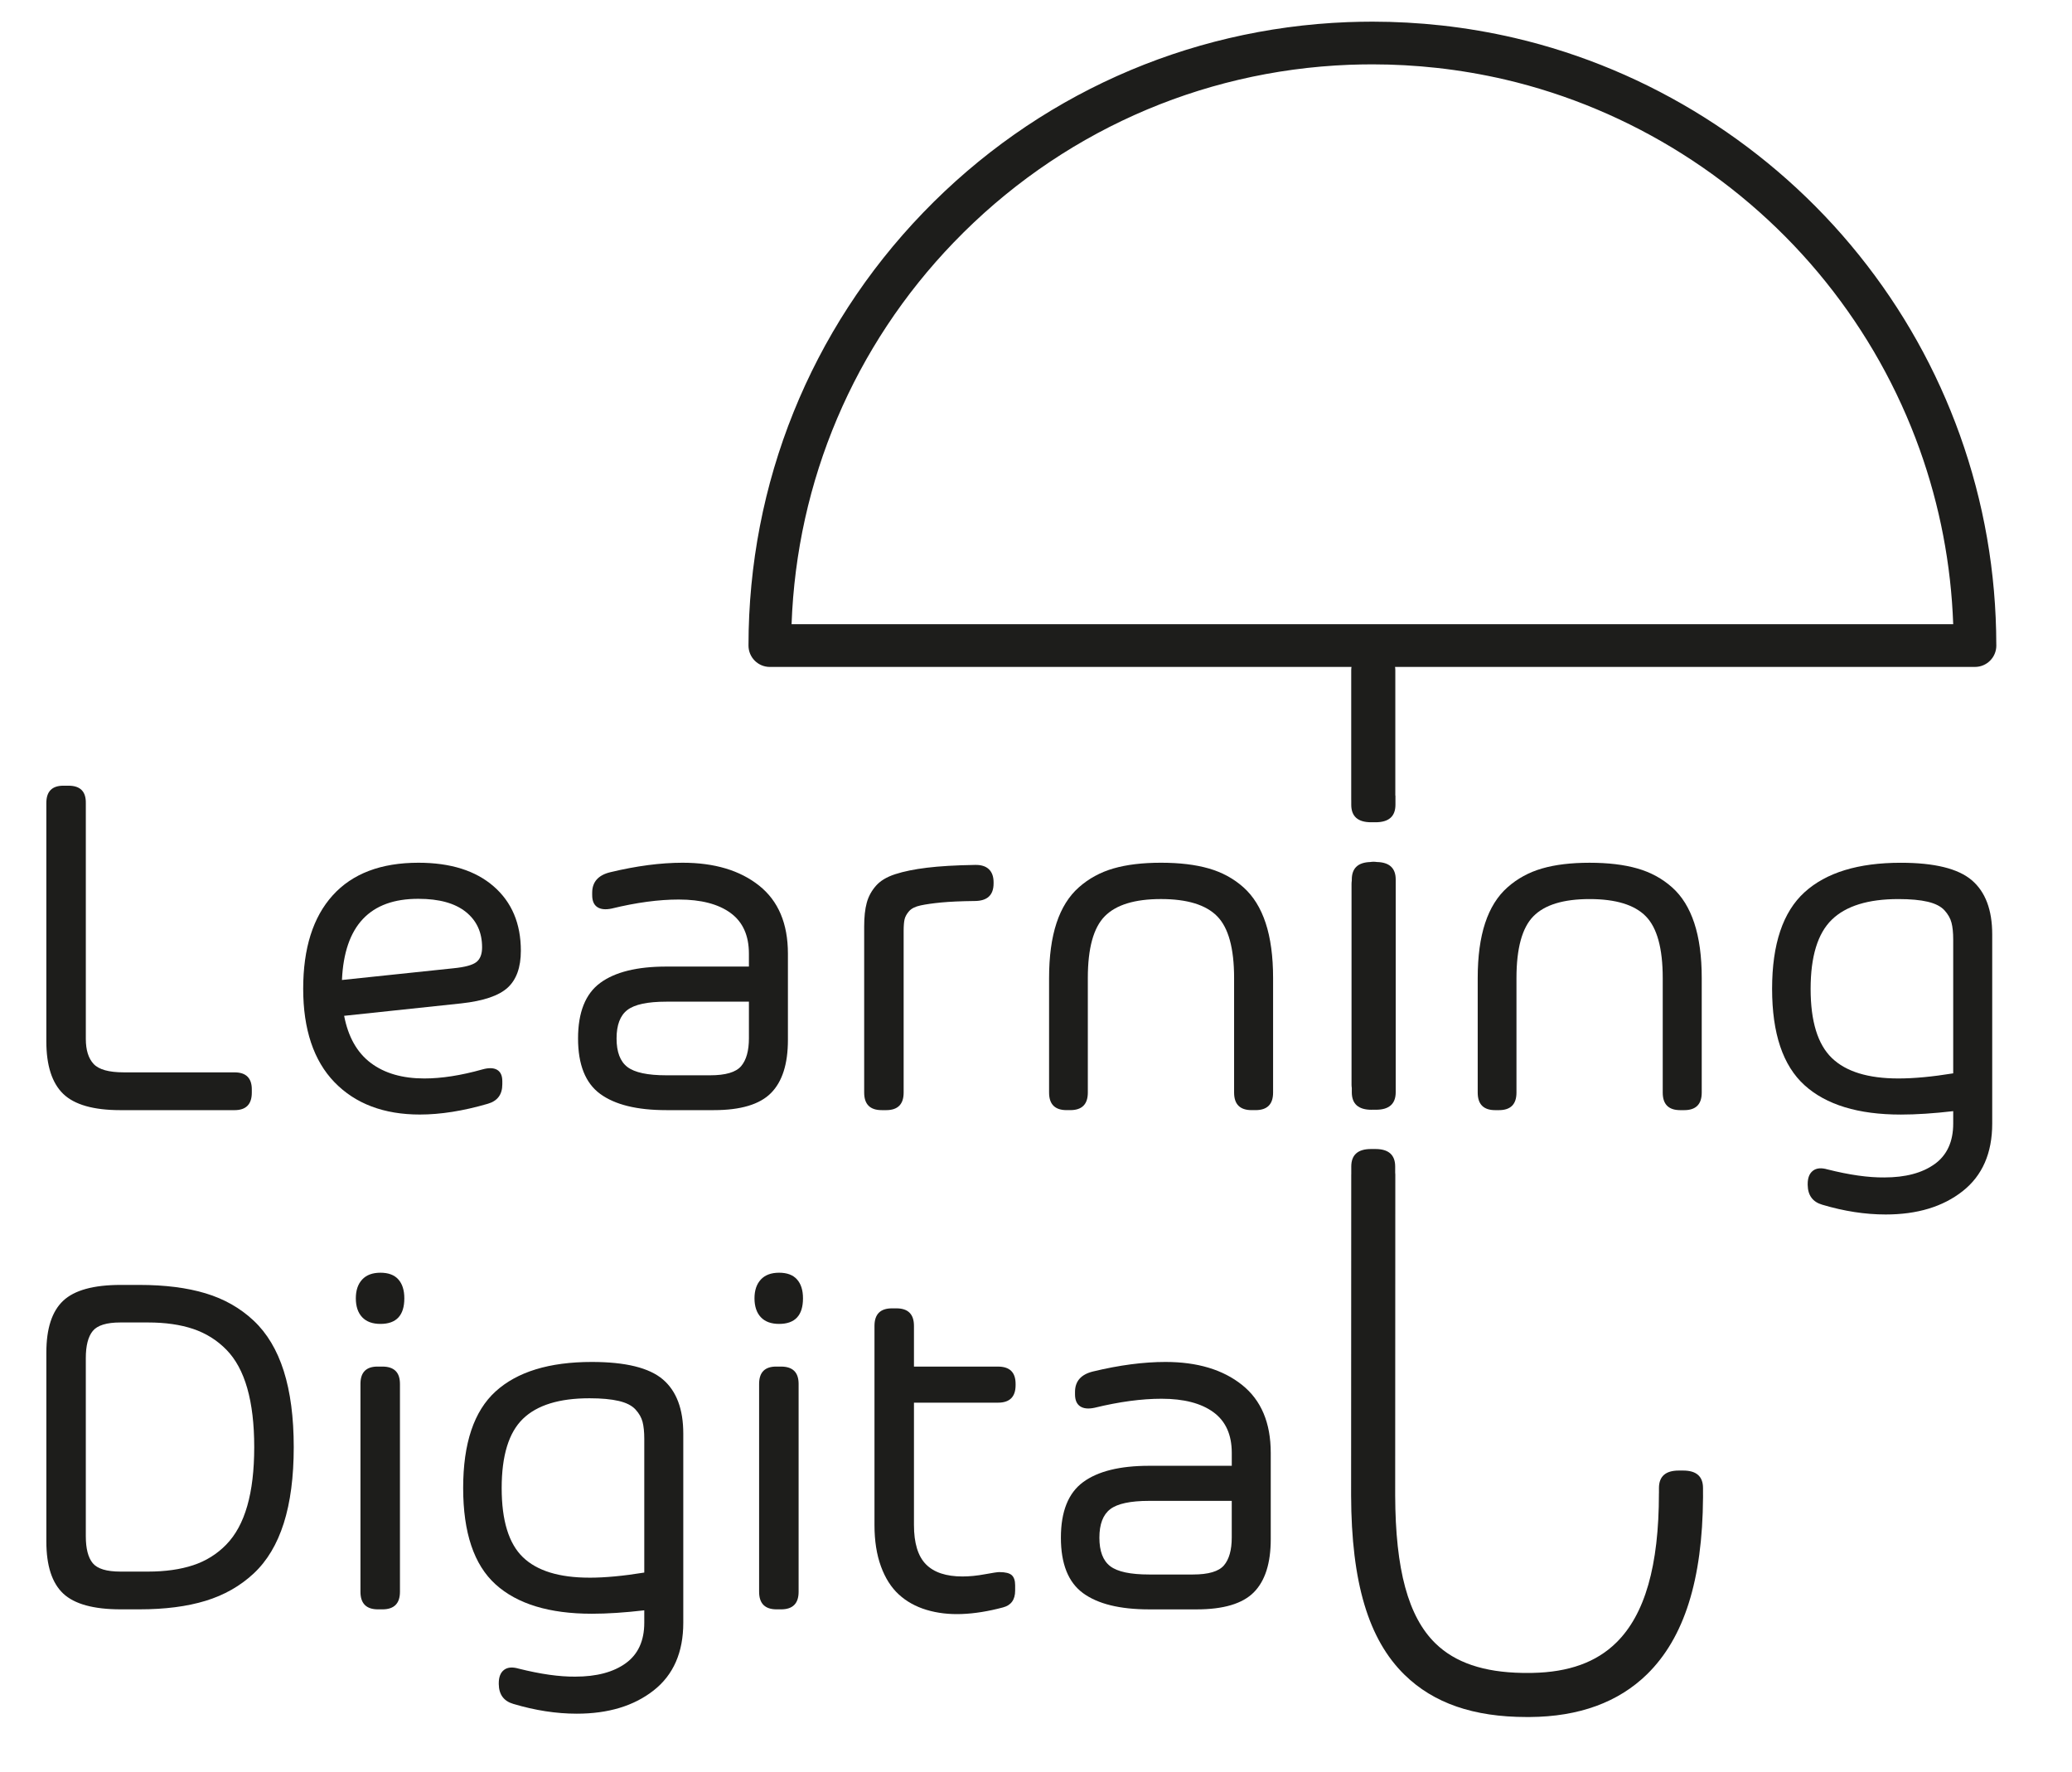
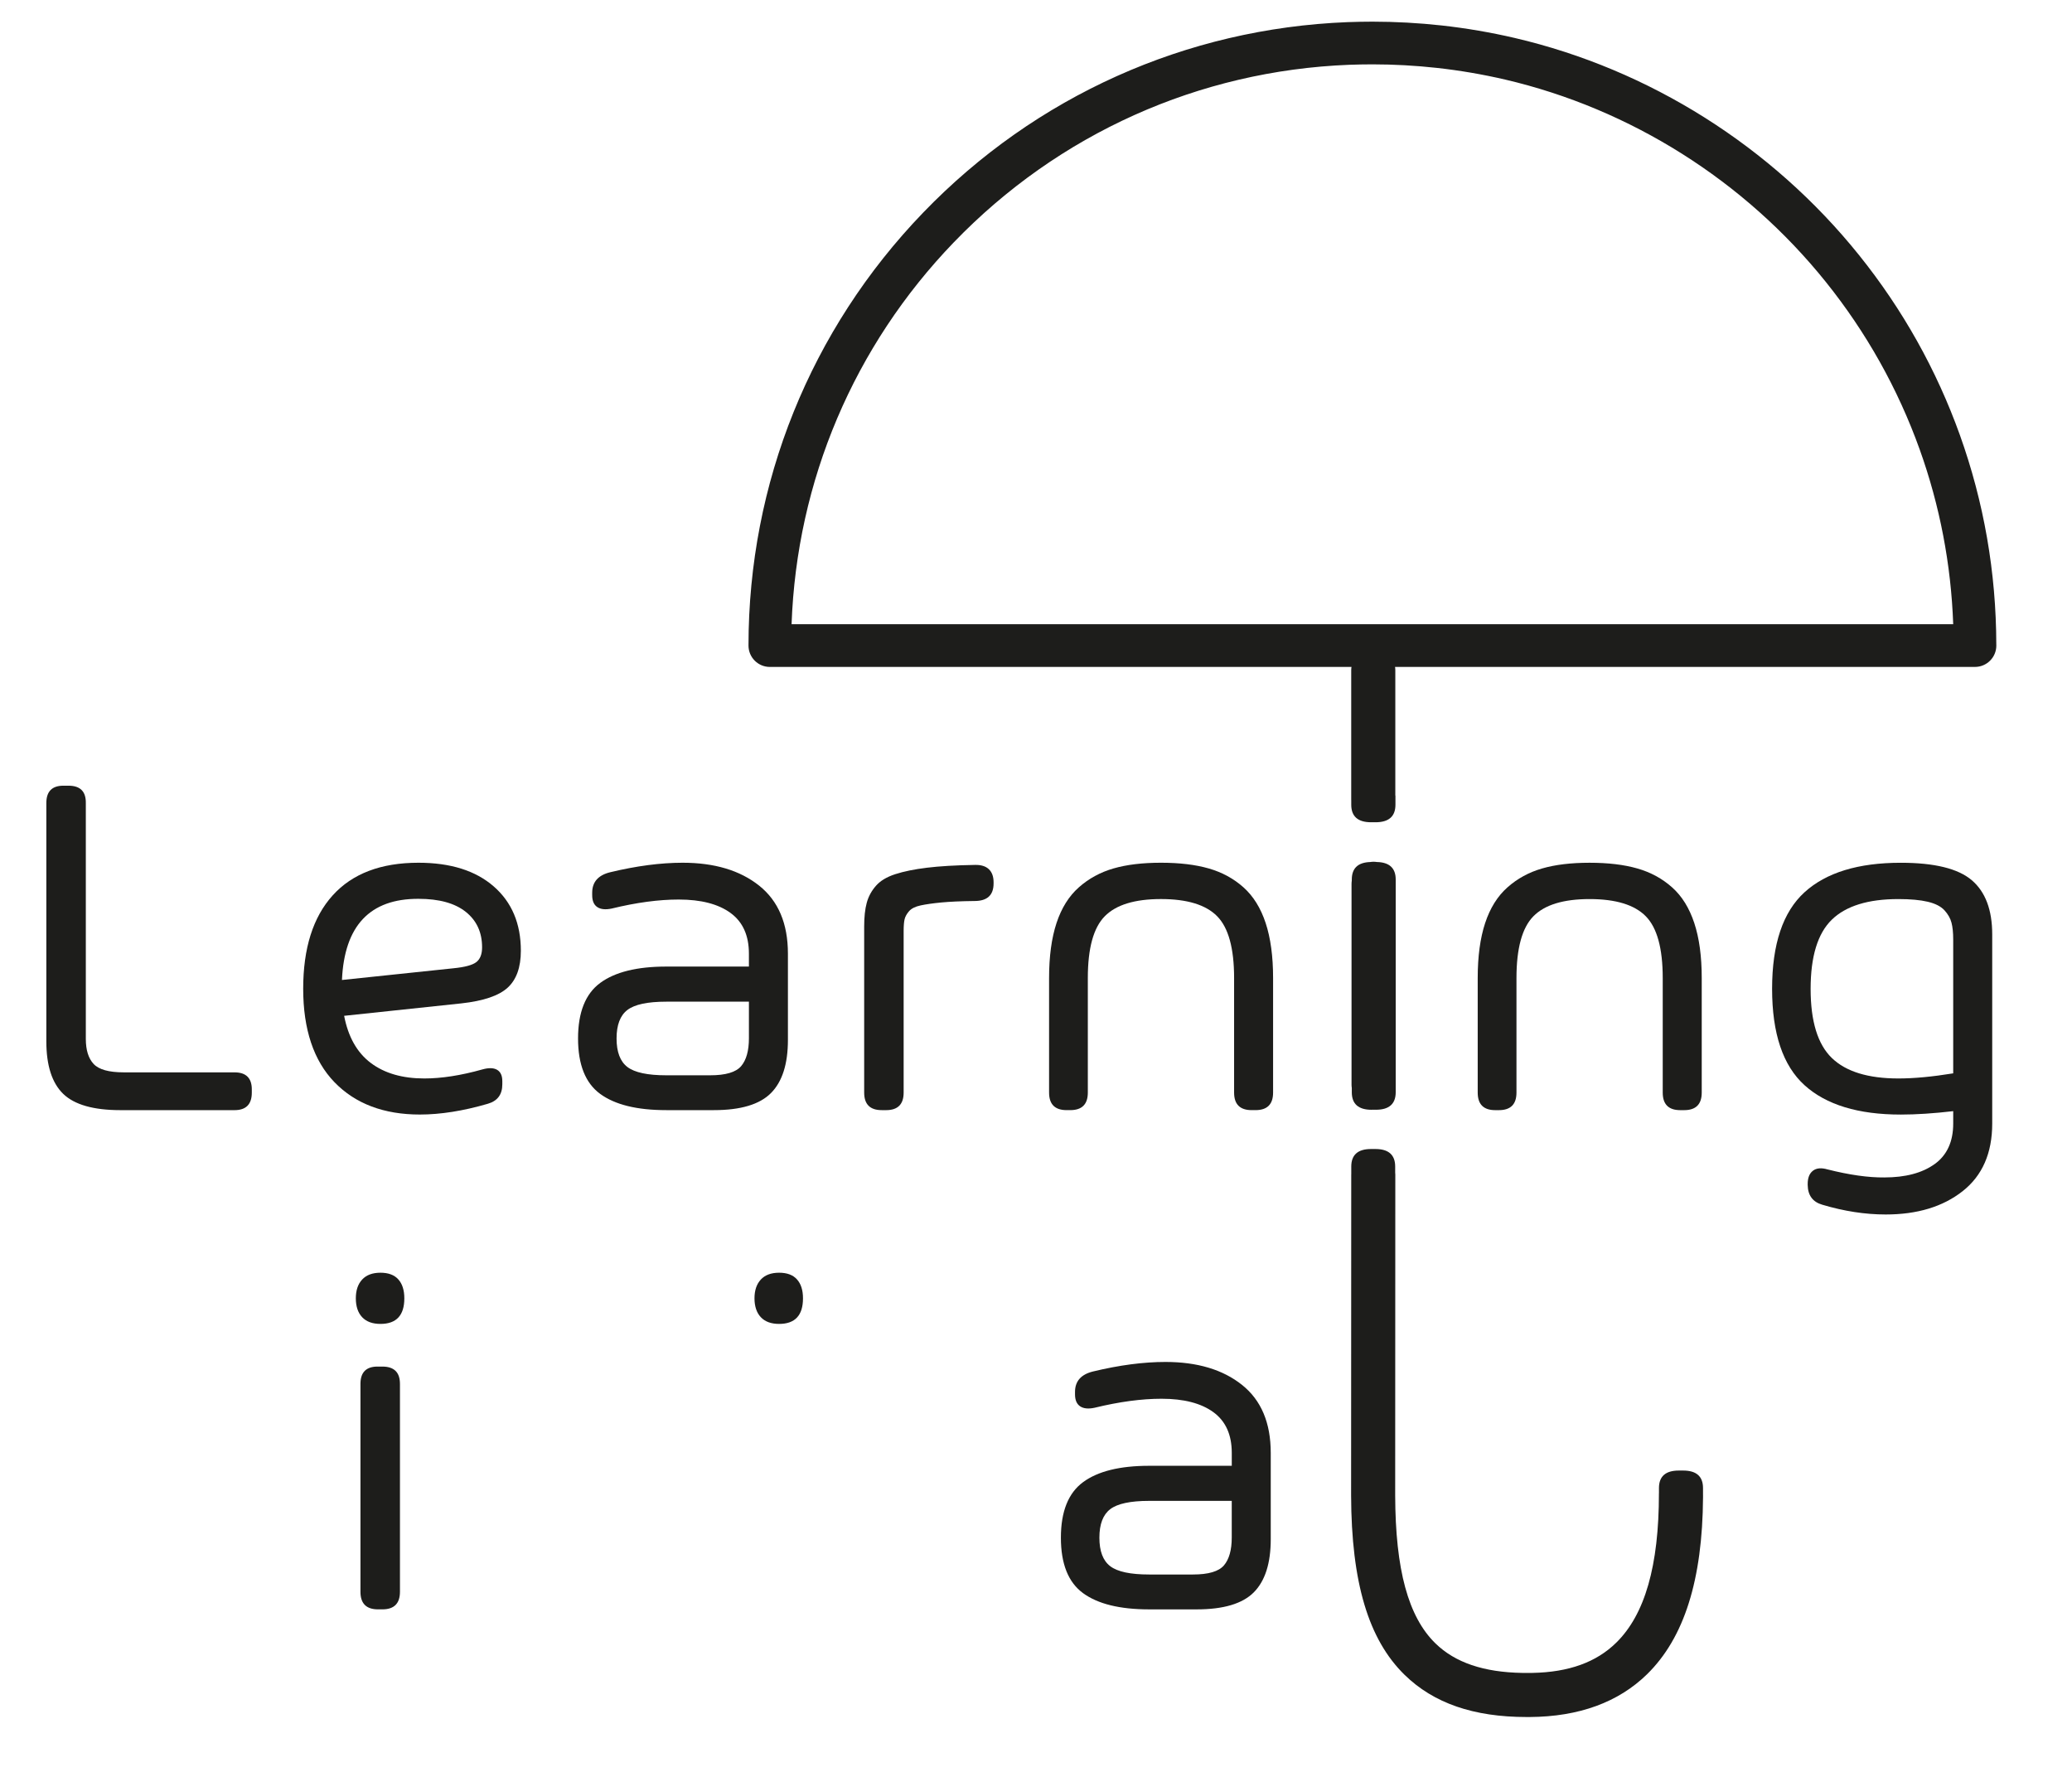
<svg xmlns="http://www.w3.org/2000/svg" id="Ebene_1" viewBox="0 0 1263.13 1080.11">
  <defs>
    <style>.cls-1{fill:#1d1d1b;}</style>
  </defs>
  <path class="cls-1" d="M836.13,676.51h2.67c8.04,0,12.05-3.57,12.05-10.7v-129.64c0-6.97-3.85-10.52-11.51-10.68-.65-.09-1.3-.16-1.98-.16s-1.36,.07-2.02,.17c-7.5,.23-11.26,3.79-11.26,10.68v.66c-.09,.63-.16,1.28-.16,1.94v122.49c0,.66,.06,1.3,.16,1.94v2.62c0,7.13,4.02,10.7,12.05,10.7Z" />
  <path class="cls-1" d="M469.31,406.56h354.58c-.09,.64-.16,1.29-.16,1.96v78.94c0,.16,.02,.31,.02,.46v2.64c0,7.13,4.04,10.7,12.12,10.7h2.69c8.09,0,12.13-3.57,12.13-10.7v-5.6h-.08v-76.44c0-.67-.06-1.32-.16-1.96h353.51s.02,0,.02,0c7.19,0,13.02-5.83,13.02-13.02,0-.25,0-.5-.02-.74-.08-43.81-7.56-86.75-22.21-127.63-14.24-39.73-34.93-76.64-61.48-109.68-53.16-66.16-127.7-113.17-209.89-132.35-14.56-3.39-29.51-5.95-44.44-7.61-14.09-1.55-28.33-2.33-42.32-2.33-4.78,0-9.72,.1-15.14,.29-98.39,3.86-190.29,45.11-258.75,116.15-68.64,71.23-106.45,164.95-106.45,263.91,0,7.19,5.83,13.02,13.02,13.02Zm112.18-258.86c63.78-66.18,149.38-104.61,240.99-108.2,5.07-.18,9.7-.27,14.16-.27,13.04,0,26.32,.73,39.46,2.18,13.9,1.54,27.83,3.93,41.39,7.08,76.54,17.87,145.97,61.65,195.5,123.3,24.74,30.79,44,65.16,57.27,102.16,12.27,34.23,19.14,70.03,20.45,106.57H482.56c3.15-87.36,38-169.6,98.93-232.83Z" />
  <path class="cls-1" d="M73.42,676.76h69.55c7.03,0,10.54-3.57,10.54-10.7v-1.64c.1-7.13-3.42-10.7-10.54-10.7H75.49c-9.11,0-15.25-1.71-18.42-5.13-3.17-3.41-4.75-8.49-4.75-15.23v-143.84c.1-7.04-3.42-10.55-10.55-10.55h-2.82c-7.13-.1-10.7,3.41-10.7,10.55v145.33c0,14.66,3.43,25.31,10.25,31.95,6.84,6.64,18.48,9.96,34.92,9.96Z" />
  <path class="cls-1" d="M256,679.43c12.58,0,26.34-2.18,41.31-6.54,5.94-1.68,8.91-5.64,8.91-11.88v-1.93c0-3.37-1.06-5.67-3.19-6.92-2.13-1.23-5.12-1.31-8.99-.22-13.08,3.67-24.87,5.5-35.37,5.5-13.37,0-24.24-3.15-32.61-9.44-8.37-6.29-13.79-15.88-16.27-28.75l71.47-7.58c13.47-1.48,22.88-4.68,28.23-9.59,5.35-4.9,8.03-12.4,8.03-22.51,0-16.54-5.52-29.62-16.57-39.23-11.04-9.61-26.33-14.41-45.84-14.41-22.88,0-40.32,6.63-52.31,19.91-11.99,13.28-17.97,32.25-17.97,56.92s6.37,43.86,19.09,56.98c12.72,13.12,30.09,19.69,52.08,19.69Zm-.89-131.5c12.58,0,22.19,2.65,28.83,7.95,6.64,5.3,9.95,12.5,9.95,21.62,0,4.16-1.16,7.16-3.49,8.99-2.33,1.83-7,3.1-14.04,3.79l-67.9,7.13c1.48-33.08,17.04-49.58,46.66-49.48Z" />
  <path class="cls-1" d="M406.18,589.23c-17.83,0-31.25,3.32-40.27,9.96-9.01,6.63-13.52,17.93-13.52,33.88s4.51,27.21,13.52,33.8c9.02,6.59,22.43,9.88,40.27,9.88h28.98c16.35,0,27.96-3.47,34.84-10.41,6.89-6.93,10.33-17.73,10.33-32.39v-52.6c0-18.33-5.85-32.15-17.54-41.46-11.69-9.31-27.24-13.96-46.66-13.96-13.37,0-28.09,1.93-44.13,5.79-7.33,1.78-10.99,5.95-10.99,12.48v1.49c0,3.47,1.03,5.9,3.12,7.28,2.08,1.38,5,1.68,8.76,.89,15.05-3.67,28.68-5.5,40.86-5.5,13.58,0,24.1,2.72,31.58,8.17,7.48,5.45,11.22,13.72,11.22,24.82v7.88h-50.38Zm50.38,43.69c0,7.63-1.59,13.3-4.76,17.02-3.17,3.71-9.46,5.57-18.87,5.57h-26.75c-11.39,0-19.29-1.69-23.7-5.06-4.4-3.36-6.61-9.16-6.61-17.38s2.2-14.02,6.61-17.39c4.41-3.37,12.31-5.05,23.7-5.05h50.38v22.28Z" />
  <path class="cls-1" d="M540.18,676.76c7.13,0,10.7-3.57,10.7-10.7v-98.52c0-3.17,.2-5.57,.59-7.21,.4-1.63,1.32-3.27,2.75-4.9,1.45-1.63,3.8-2.8,7.06-3.49,3.27-.7,7.47-1.29,12.62-1.79,5.17-.49,11.9-.79,20.22-.89,7.73,0,11.59-3.57,11.59-10.7v-.75c0-3.46-.97-6.12-2.9-7.95-1.93-1.83-4.78-2.7-8.54-2.6-11.79,.2-21.52,.77-29.2,1.71-7.68,.94-14.12,2.25-19.31,3.94-5.2,1.68-9.14,4.06-11.81,7.13-2.68,3.07-4.54,6.51-5.57,10.33-1.04,3.81-1.56,8.64-1.56,14.49v101.19c0,7.13,3.57,10.7,10.7,10.7h2.68Z" />
  <path class="cls-1" d="M758.05,540.94c-5.99-5.35-13.05-9.19-21.18-11.52-8.12-2.33-17.84-3.49-29.12-3.49s-20.95,1.16-28.98,3.49c-8.02,2.32-15.05,6.16-21.1,11.52-6.04,5.35-10.57,12.6-13.6,21.76-3.02,9.16-4.53,20.33-4.53,33.51v69.84c0,7.13,3.57,10.7,10.7,10.7h2.23c7.13,0,10.69-3.57,10.69-10.7v-69.84c0-18.13,3.44-30.68,10.34-37.66,6.88-6.99,18.3-10.48,34.25-10.48s27.36,3.49,34.25,10.48c6.89,6.98,10.33,19.54,10.33,37.66v69.84c0,7.13,3.57,10.7,10.7,10.7h2.37c7.14,0,10.7-3.57,10.7-10.7v-69.84c0-13.18-1.51-24.35-4.53-33.51-3.01-9.16-7.54-16.42-13.52-21.76Z" />
  <path class="cls-1" d="M1024.33,676.76h2.38c7.13,0,10.7-3.57,10.7-10.7v-69.84c0-13.18-1.51-24.35-4.54-33.51-3.02-9.16-7.52-16.42-13.52-21.76-5.99-5.35-13.05-9.19-21.18-11.52-8.12-2.33-17.82-3.49-29.12-3.49s-20.96,1.16-28.98,3.49c-8.03,2.32-15.07,6.16-21.1,11.52-6.05,5.35-10.57,12.6-13.6,21.76-3.02,9.16-4.53,20.33-4.53,33.51v69.84c0,7.13,3.56,10.7,10.7,10.7h2.23c7.13,0,10.7-3.57,10.7-10.7v-69.84c0-18.13,3.45-30.68,10.32-37.66,6.89-6.99,18.3-10.48,34.26-10.48s27.37,3.49,34.25,10.48c6.88,6.98,10.33,19.54,10.33,37.66v69.84c0,7.13,3.56,10.7,10.7,10.7Z" />
  <path class="cls-1" d="M1179.42,709.6c-7.53,5.45-17.78,8.18-30.76,8.18-9.71,.1-21.25-1.54-34.63-4.91-3.76-1.09-6.71-.82-8.83,.82-2.14,1.64-3.2,4.33-3.2,8.1v.59c.11,6.34,3.07,10.35,8.92,12.04,13.28,3.96,26.15,5.94,38.63,5.94,19.22,0,34.85-4.72,46.89-14.19,12.03-9.46,18.05-23.2,18.05-41.23v-115.31c0-14.97-4.16-25.98-12.48-33.06-8.33-7.09-22.74-10.62-43.25-10.62-25.96,0-45.51,5.99-58.69,17.98-13.17,11.99-19.77,31.6-19.77,58.85s6.59,46.83,19.77,58.77c13.18,11.94,32.74,17.9,58.69,17.9,9.41,0,20.06-.69,31.95-2.08v7.58c0,11-3.77,19.22-11.29,24.67Zm-22.14-52.16c-18.42,0-31.95-4.16-40.56-12.48-8.62-8.33-12.93-22.37-12.93-42.13s4.31-33.83,12.93-42.2c8.62-8.37,22.15-12.55,40.56-12.55,7.34,0,13.3,.54,17.91,1.63,4.6,1.09,8,2.83,10.18,5.2,2.17,2.38,3.62,4.91,4.3,7.58,.7,2.67,1.04,6.09,1.04,10.25v81.58c-12.78,2.08-23.93,3.12-33.44,3.12Z" />
-   <path class="cls-1" d="M179.07,882.19c0-18.17-2.04-33.65-6.09-46.44-4.06-12.77-10.17-23-18.35-30.68-8.18-7.68-17.93-13.22-29.28-16.64-11.33-3.42-24.79-5.13-40.34-5.13h-11.43c-16.54,0-28.24,3.22-35.07,9.66-6.83,6.43-10.25,16.94-10.25,31.5v115.31c0,14.66,3.43,25.21,10.25,31.65,6.84,6.44,18.53,9.65,35.07,9.65h11.43c15.56,0,29.01-1.73,40.34-5.2,11.35-3.46,21.1-9.02,29.28-16.64,8.18-7.63,14.29-17.83,18.35-30.61,4.06-12.78,6.09-28.26,6.09-46.44Zm-41.09,59.37c-5.7,5.84-12.46,10.06-20.28,12.63-7.83,2.58-16.99,3.87-27.5,3.87h-16.79c-8.42,0-14.04-1.71-16.87-5.13-2.82-3.42-4.23-8.89-4.23-16.42v-108.63c0-7.53,1.4-13.02,4.23-16.49,2.83-3.47,8.45-5.2,16.87-5.2h16.79c10.6,0,19.79,1.32,27.56,3.94,7.78,2.63,14.52,6.84,20.21,12.63,5.69,5.8,9.95,13.64,12.77,23.55,2.83,9.91,4.24,21.87,4.24,35.88s-1.41,25.96-4.24,35.81c-2.82,9.86-7.08,17.71-12.77,23.55Z" />
  <path class="cls-1" d="M243.82,843.63c0-7.04-3.57-10.55-10.7-10.55h-2.68c-7.13-.1-10.7,3.42-10.7,10.55v126.75c0,7.13,3.57,10.7,10.7,10.7h2.68c7.12,0,10.7-3.56,10.7-10.7v-126.75Z" />
  <path class="cls-1" d="M220.78,780.03c-2.58,2.77-3.86,6.59-3.86,11.44s1.28,8.79,3.86,11.51c2.58,2.73,6.3,4.09,11.15,4.09,9.71,0,14.56-5.2,14.56-15.6,0-4.95-1.21-8.79-3.65-11.52-2.42-2.73-6.06-4.09-10.92-4.09s-8.57,1.39-11.15,4.17Z" />
-   <path class="cls-1" d="M416.54,873.94c0-14.96-4.16-25.98-12.48-33.06-8.33-7.08-22.74-10.62-43.24-10.62-25.96,0-45.52,5.99-58.71,17.98-13.17,11.99-19.76,31.6-19.76,58.84s6.59,46.84,19.76,58.77c13.19,11.93,32.74,17.9,58.71,17.9,9.41,0,20.06-.69,31.94-2.08v7.58c0,11-3.77,19.22-11.29,24.67-7.53,5.44-17.78,8.17-30.76,8.17-9.71,.1-21.25-1.54-34.62-4.9-3.77-1.09-6.71-.82-8.84,.81-2.13,1.63-3.19,4.33-3.19,8.1v.59c.09,6.34,3.07,10.35,8.91,12.04,13.27,3.96,26.15,5.95,38.64,5.95,19.22,0,34.84-4.73,46.88-14.19,12.04-9.46,18.05-23.21,18.05-41.24v-115.31Zm-57.21,87.82c-18.43,0-31.95-4.16-40.57-12.48-8.62-8.32-12.93-22.36-12.93-42.13s4.31-33.83,12.93-42.2c8.62-8.37,22.14-12.55,40.57-12.55,7.33,0,13.3,.55,17.91,1.64,4.61,1.09,8,2.82,10.17,5.2,2.19,2.38,3.62,4.9,4.31,7.58,.68,2.67,1.04,6.09,1.04,10.25v81.58c-12.77,2.08-23.93,3.12-33.43,3.12Z" />
  <path class="cls-1" d="M463.81,780.03c-2.57,2.77-3.86,6.59-3.86,11.44s1.29,8.79,3.86,11.51c2.58,2.73,6.3,4.09,11.15,4.09,9.71,0,14.56-5.2,14.56-15.6,0-4.95-1.21-8.79-3.65-11.52-2.42-2.73-6.06-4.09-10.92-4.09s-8.57,1.39-11.15,4.17Z" />
-   <path class="cls-1" d="M486.85,843.63c0-7.04-3.57-10.55-10.71-10.55h-2.67c-7.13-.1-10.7,3.42-10.7,10.55v126.75c0,7.13,3.57,10.7,10.7,10.7h2.67c7.14,0,10.71-3.56,10.71-10.7v-126.75Z" />
-   <path class="cls-1" d="M609.33,958.35c-1.19,0-4.18,.45-8.99,1.34-4.8,.89-9.33,1.34-13.6,1.34-10,0-17.42-2.48-22.29-7.43-4.85-4.95-7.28-12.93-7.28-23.92v-74.6h51.26c7.13,0,10.7-3.57,10.7-10.7v-.74c0-7.04-3.57-10.55-10.7-10.55h-51.26v-24.81c0-7.13-3.56-10.7-10.7-10.7h-2.68c-7.13,0-10.69,3.57-10.69,10.7v121.4c0,9.61,1.31,18,3.94,25.19,2.62,7.18,6.27,12.9,10.92,17.16,4.66,4.26,10.27,7.38,16.87,9.36,6.59,1.98,13.77,2.83,21.55,2.53,7.78-.3,16.13-1.64,25.04-4.02,4.96-1.29,7.43-4.7,7.43-10.25v-3.26c0-2.88-.7-4.93-2.08-6.17-1.39-1.23-3.86-1.85-7.43-1.85Z" />
  <path class="cls-1" d="M774.67,885.68c0-18.33-5.84-32.15-17.53-41.45-11.7-9.32-27.25-13.97-46.66-13.97-13.38,0-28.08,1.93-44.13,5.8-7.33,1.79-11,5.94-11,12.48v1.48c0,3.47,1.05,5.89,3.13,7.29,2.07,1.39,5,1.68,8.77,.88,15.06-3.67,28.68-5.5,40.86-5.5,13.58,0,24.1,2.73,31.58,8.18,7.48,5.45,11.22,13.72,11.22,24.81v7.88h-50.37c-17.83,0-31.26,3.32-40.27,9.96-9.02,6.64-13.53,17.93-13.53,33.88s4.51,27.22,13.53,33.81c9.01,6.58,22.44,9.88,40.27,9.88h28.96c16.36,0,27.97-3.46,34.85-10.4,6.88-6.94,10.32-17.73,10.32-32.39v-52.61Zm-23.77,51.57c0,7.62-1.59,13.3-4.75,17.01-3.17,3.71-9.46,5.57-18.88,5.57h-26.74c-11.4,0-19.29-1.68-23.7-5.05-4.42-3.37-6.62-9.16-6.62-17.39s2.21-14.02,6.62-17.39c4.4-3.36,12.3-5.05,23.7-5.05h50.37v22.3Z" />
  <path class="cls-1" d="M1038.19,911.3c0-.29,0-.57,0-.86,0-.04,0-.08,0-.12v-3.16c0-7.13-4.03-10.7-12.09-10.7h-2.68c-8.07,0-12.09,3.57-12.09,10.7v2.93c0,.12-.02,.23-.02,.35,0,44.02-8.51,73.77-26.02,90.95-12.17,11.95-28.92,18-51.07,18.43-.07,0-.14,0-.22,0h-5.26s0,0,0,0c-.2,0-.39,0-.59,.01-23.71-.39-41.12-6.31-53.11-18.04-16.57-16.2-24.36-44.87-24.51-90.16l.08-195.48c0-.5-.03-.99-.08-1.47v-3.53c0-7.13-4.02-10.7-12.05-10.7h-2.67c-8.04,0-12.05,3.57-12.05,10.7v4.54c0,.15-.02,.29-.02,.44l-.08,195.53c.18,53.02,10.54,87.76,32.6,109.33,17.68,17.29,42.04,25.72,74.4,25.72,.63,0,1.27,0,1.91,0,30.01-.19,54.08-8.98,71.57-26.14,22.58-22.16,33.73-57.45,34.06-107.82h0v-1.46Z" />
</svg>